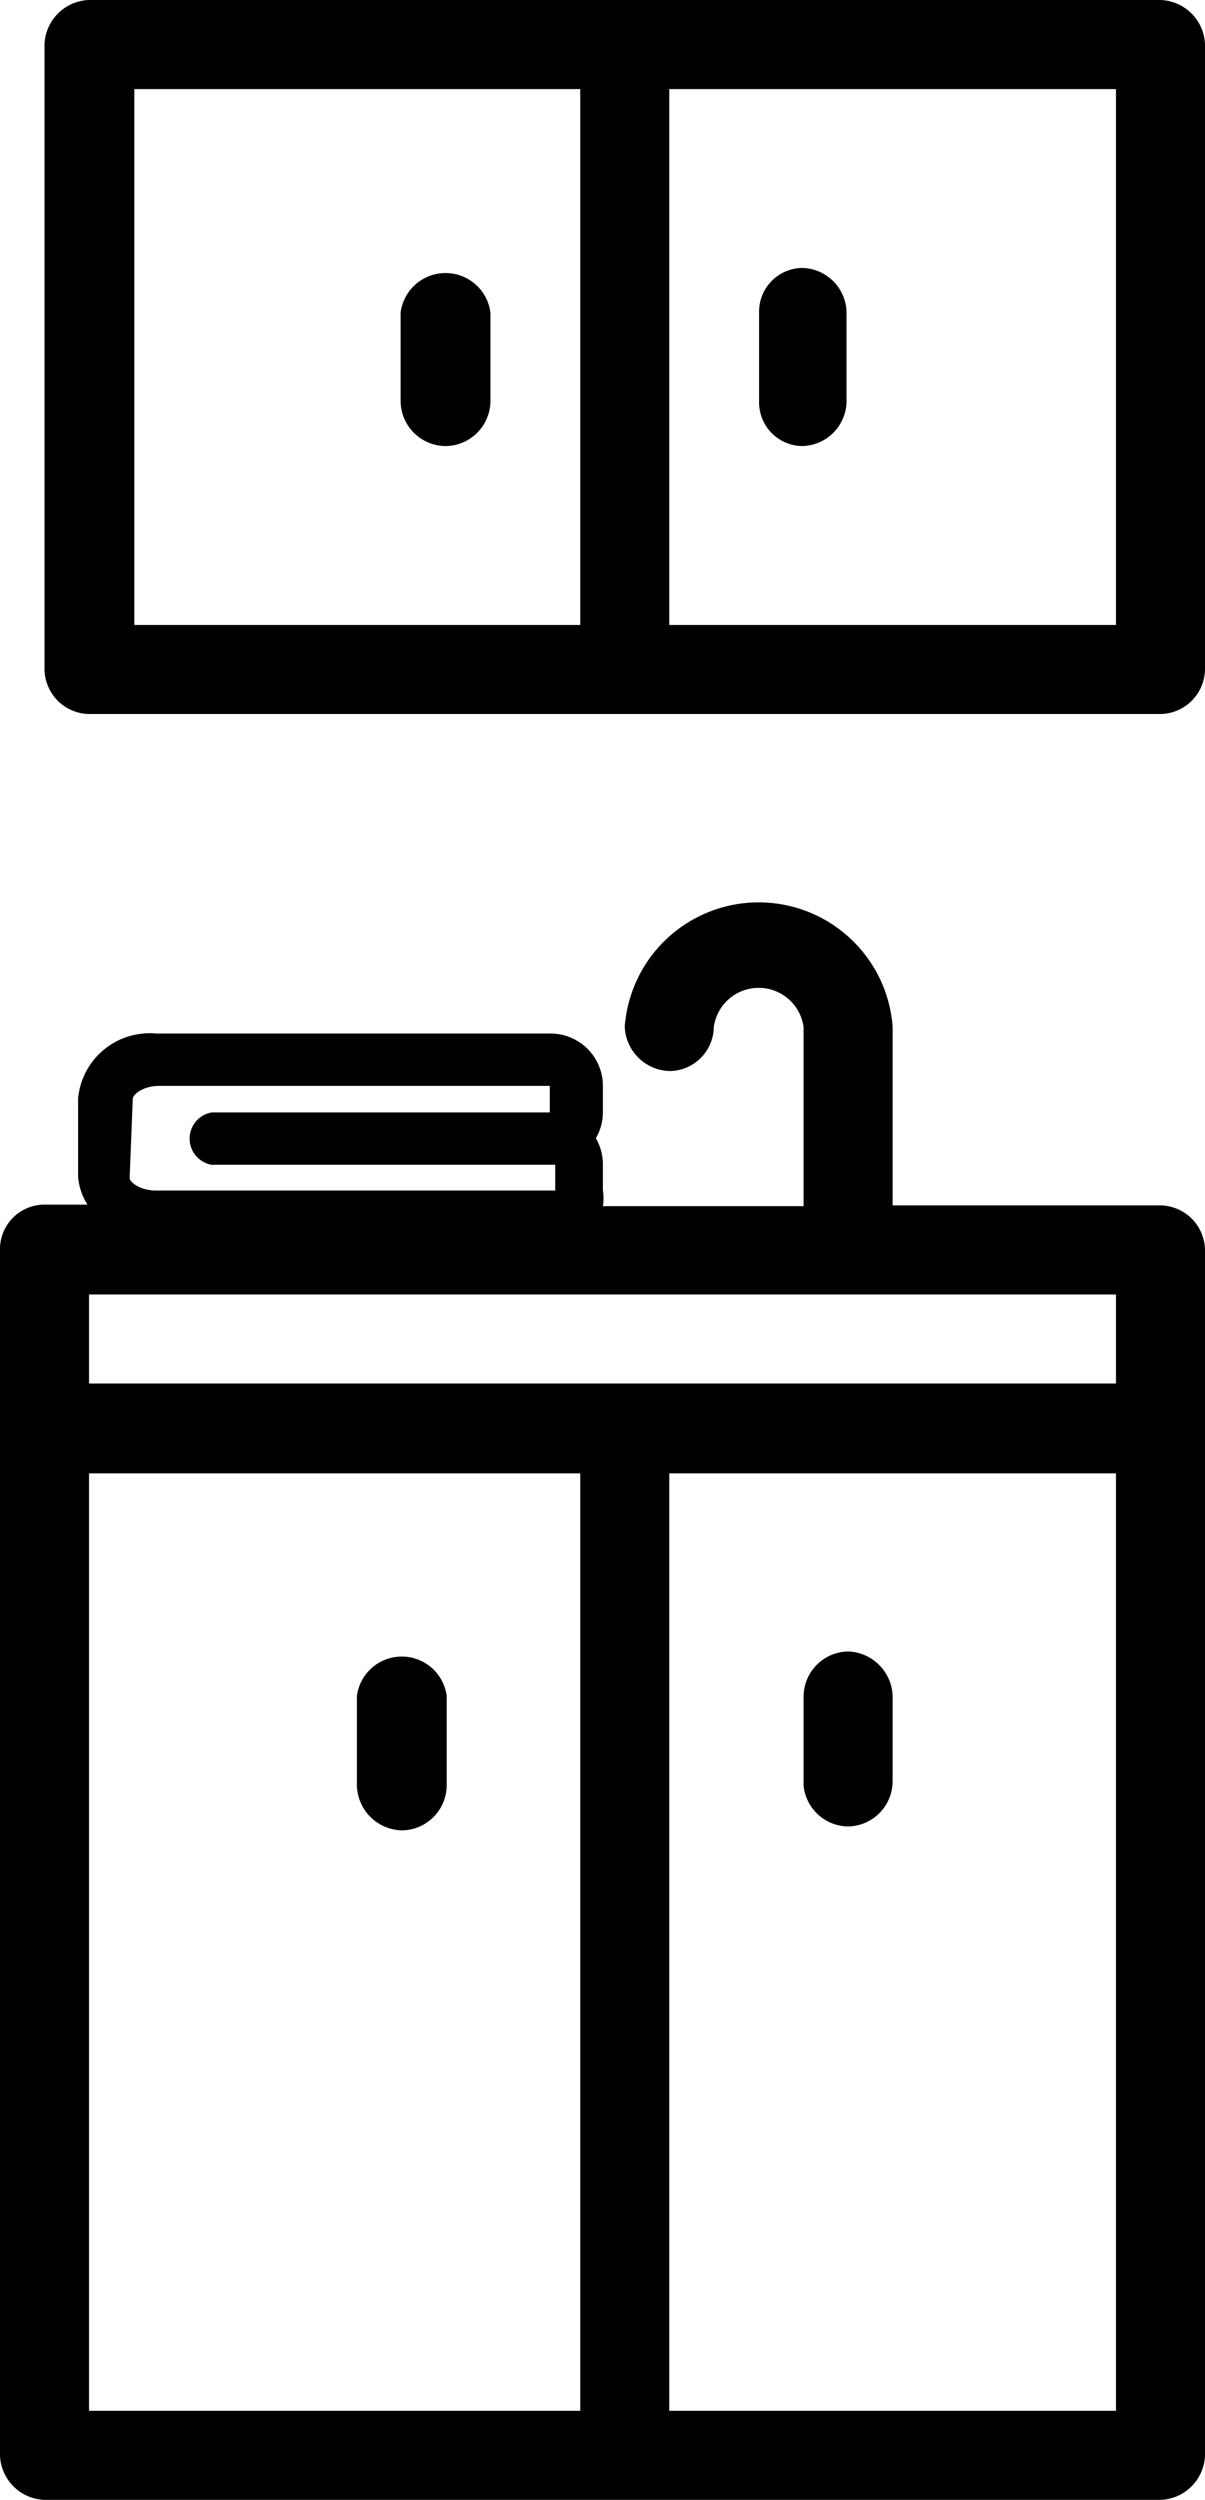
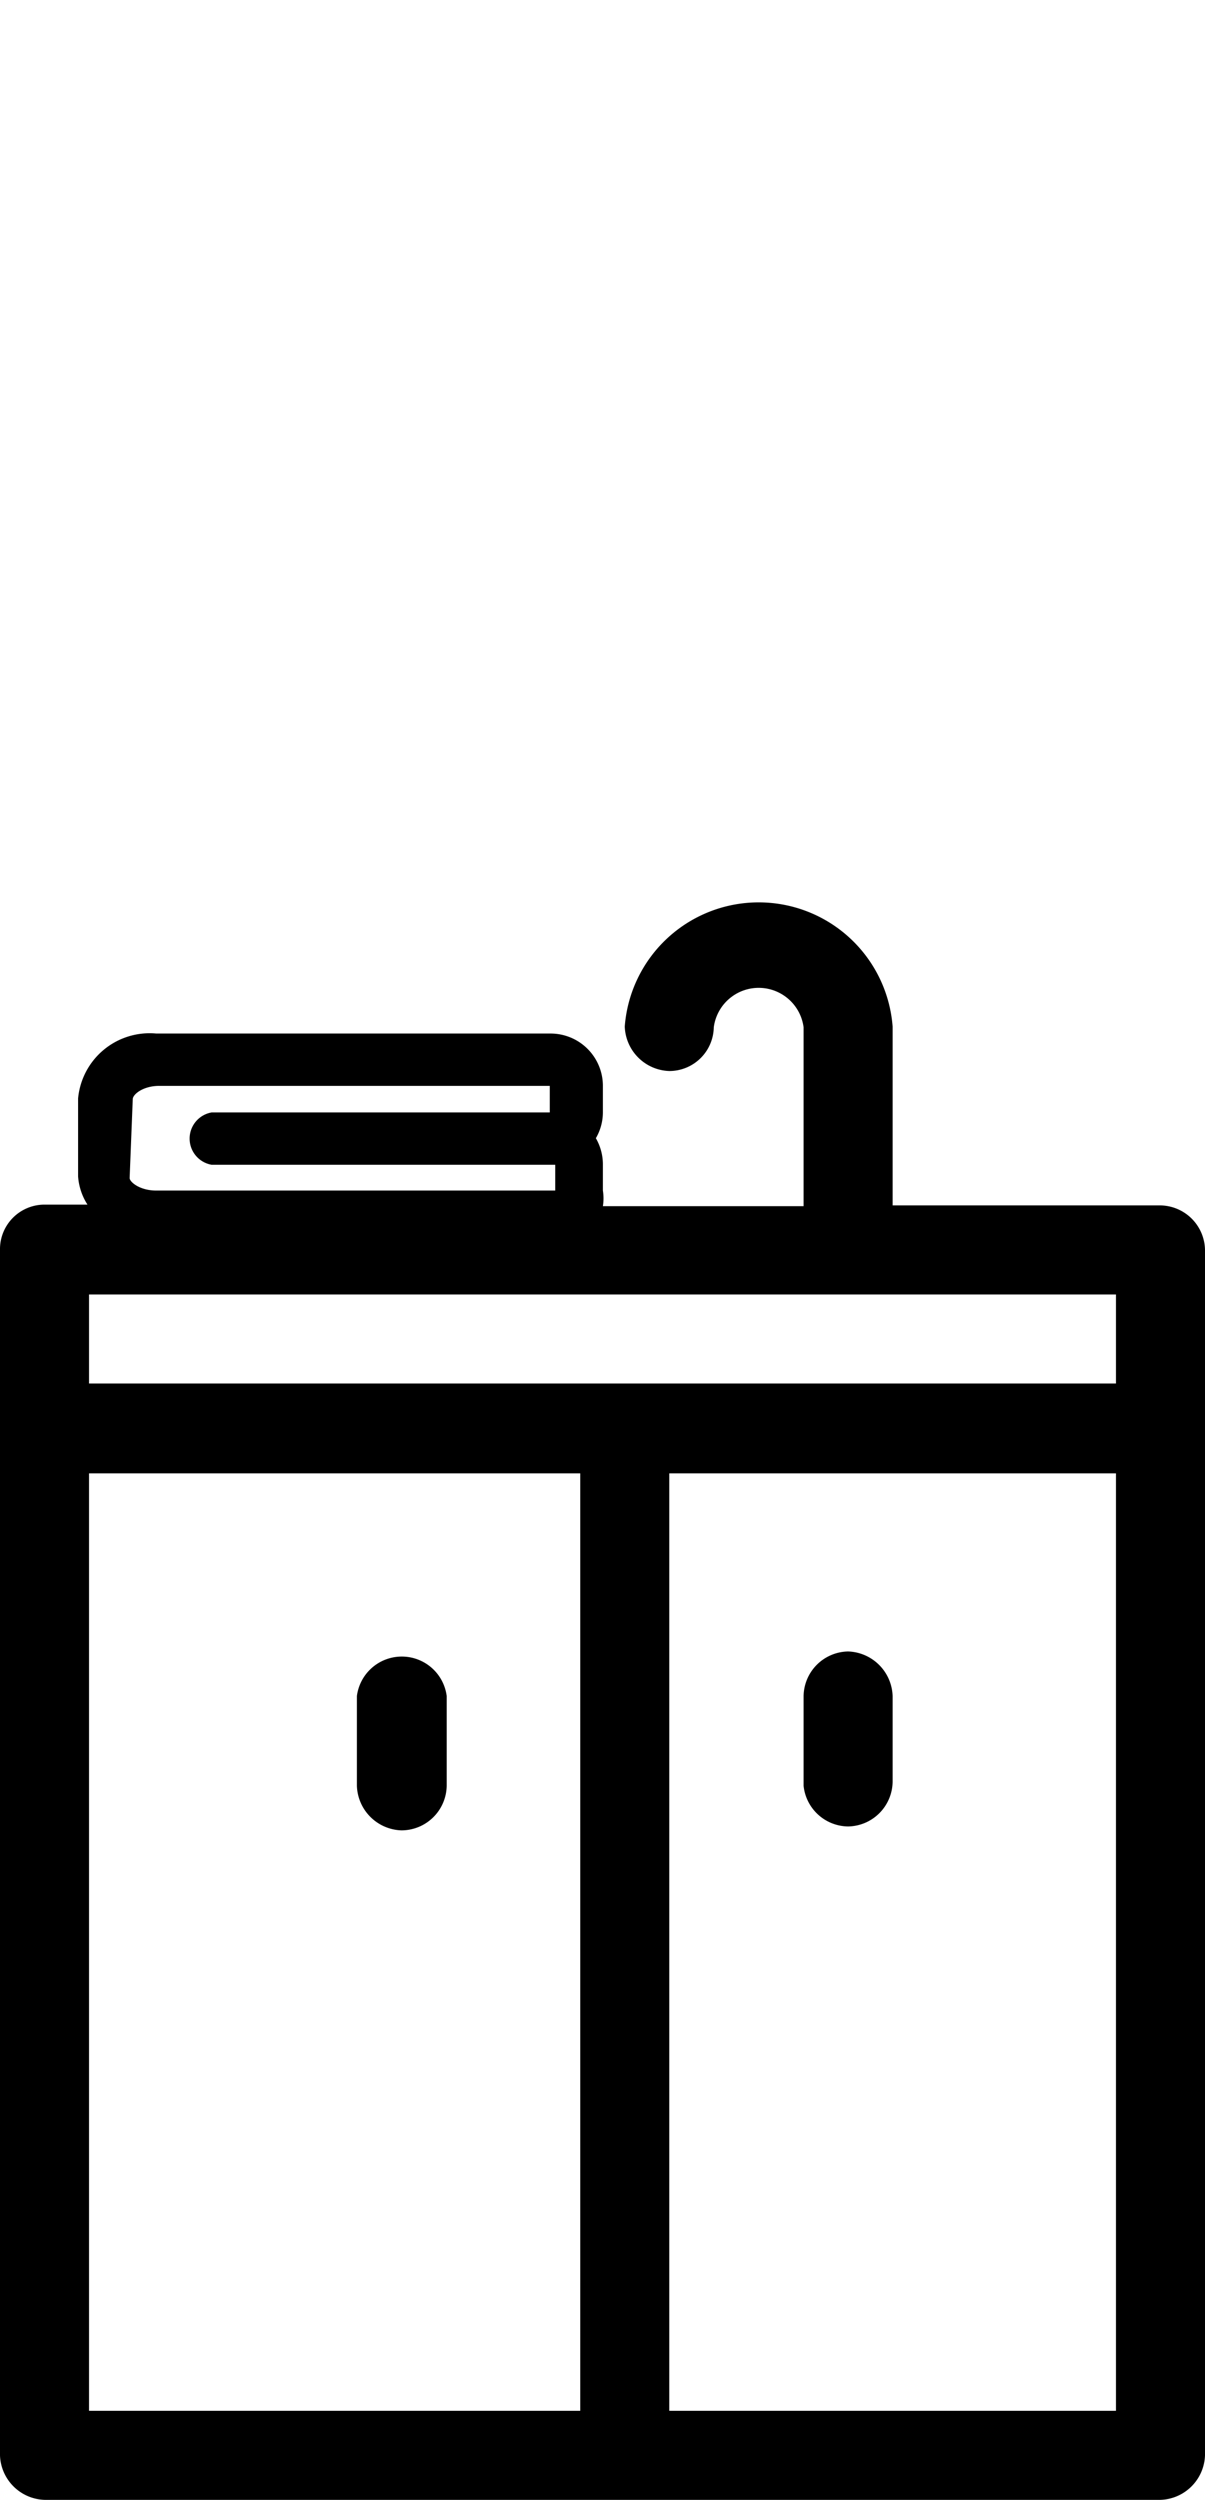
<svg xmlns="http://www.w3.org/2000/svg" id="Livello_1" data-name="Livello 1" viewBox="0 0 15.43 32">
  <defs>
    <style>.cls-1{fill:none;}</style>
  </defs>
-   <path d="M14.86,0H1.14A.59.59,0,0,0,.57.57v8a.58.58,0,0,0,.57.57H14.86a.58.58,0,0,0,.57-.57v-8A.59.59,0,0,0,14.86,0ZM7.43,8H1.72V1.14H7.43Zm6.86,0H8.57V1.14h5.72ZM5.71,5.71h0a.58.58,0,0,0,.57-.57V4a.58.58,0,0,0-.65-.5.58.58,0,0,0-.5.5V5.14A.58.58,0,0,0,5.71,5.71Zm4.56,0h0a.58.58,0,0,0,.57-.57V4a.58.58,0,0,0-.57-.57A.56.56,0,0,0,9.72,4V5.14A.56.56,0,0,0,10.27,5.71Z" />
-   <rect class="cls-1" x="1.14" y="18.86" width="6.29" height="12" />
-   <rect class="cls-1" x="8.57" y="18.86" width="5.72" height="12" />
  <rect class="cls-1" x="1.14" y="16.57" width="13.15" height="1.14" />
  <path d="M5.14,23.43a.58.58,0,0,0,.58-.57V21.71a.58.58,0,0,0-.65-.5.58.58,0,0,0-.5.5v1.15A.59.59,0,0,0,5.14,23.43Zm5.72-.05a.58.58,0,0,0,.57-.57v-1.1a.59.59,0,0,0-.57-.57.58.58,0,0,0-.57.57v1.15A.58.58,0,0,0,10.86,23.38Zm4-7.95H11.43V13.14a1.72,1.72,0,0,0-3.43,0,.59.59,0,0,0,.57.57.57.57,0,0,0,.57-.56.58.58,0,0,1,.65-.5.58.58,0,0,1,.5.5v2.29H7.72a.64.64,0,0,0,0-.2v-.33a.67.67,0,0,0-.09-.34.66.66,0,0,0,.09-.33V13.9a.67.67,0,0,0-.67-.67H2a.92.92,0,0,0-1,.83H1v1a.77.77,0,0,0,.12.36H.57A.57.57,0,0,0,0,16V31.43A.59.59,0,0,0,.57,32H14.86a.59.59,0,0,0,.57-.57V16A.58.58,0,0,0,14.86,15.43ZM1.7,14.07c0-.06.13-.17.34-.17h5v.34H2.71a.34.34,0,0,0,0,.67h4.4v.33H2c-.21,0-.34-.11-.34-.16ZM7.43,30.86H1.14v-12H7.43Zm6.86,0H8.57v-12h5.72Zm0-13.15H1.14V16.57H14.29Z" />
</svg>